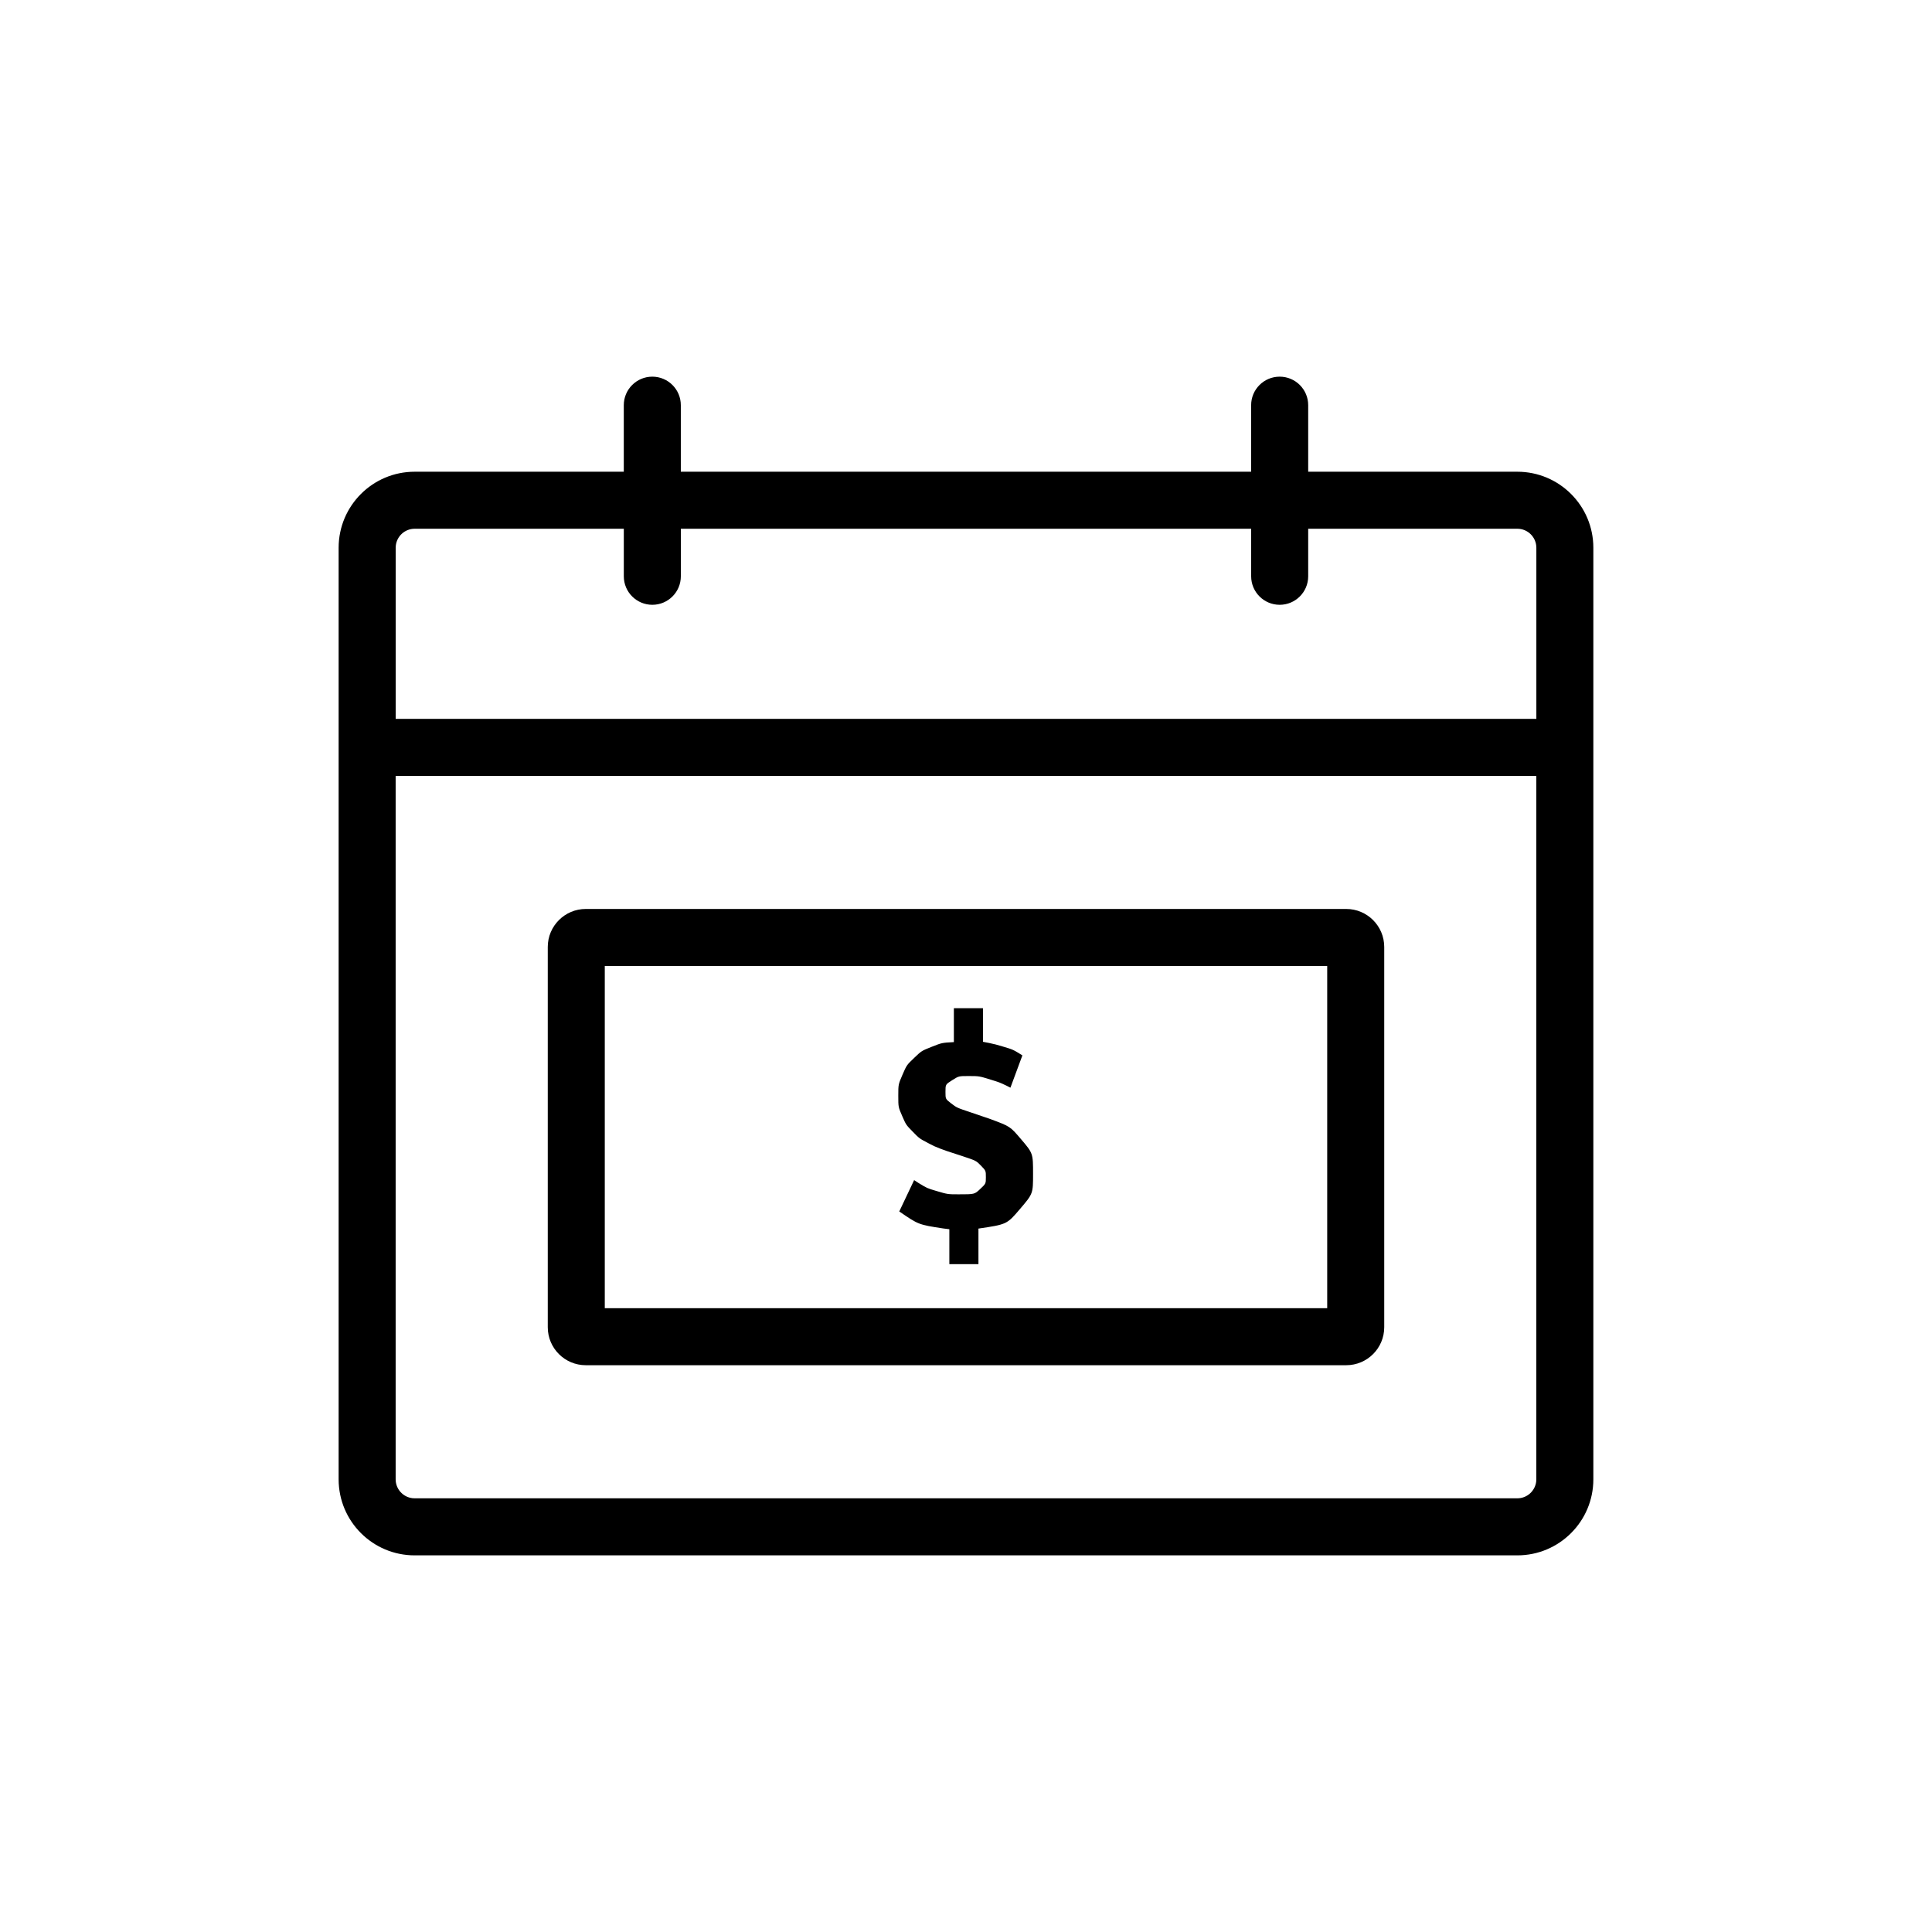
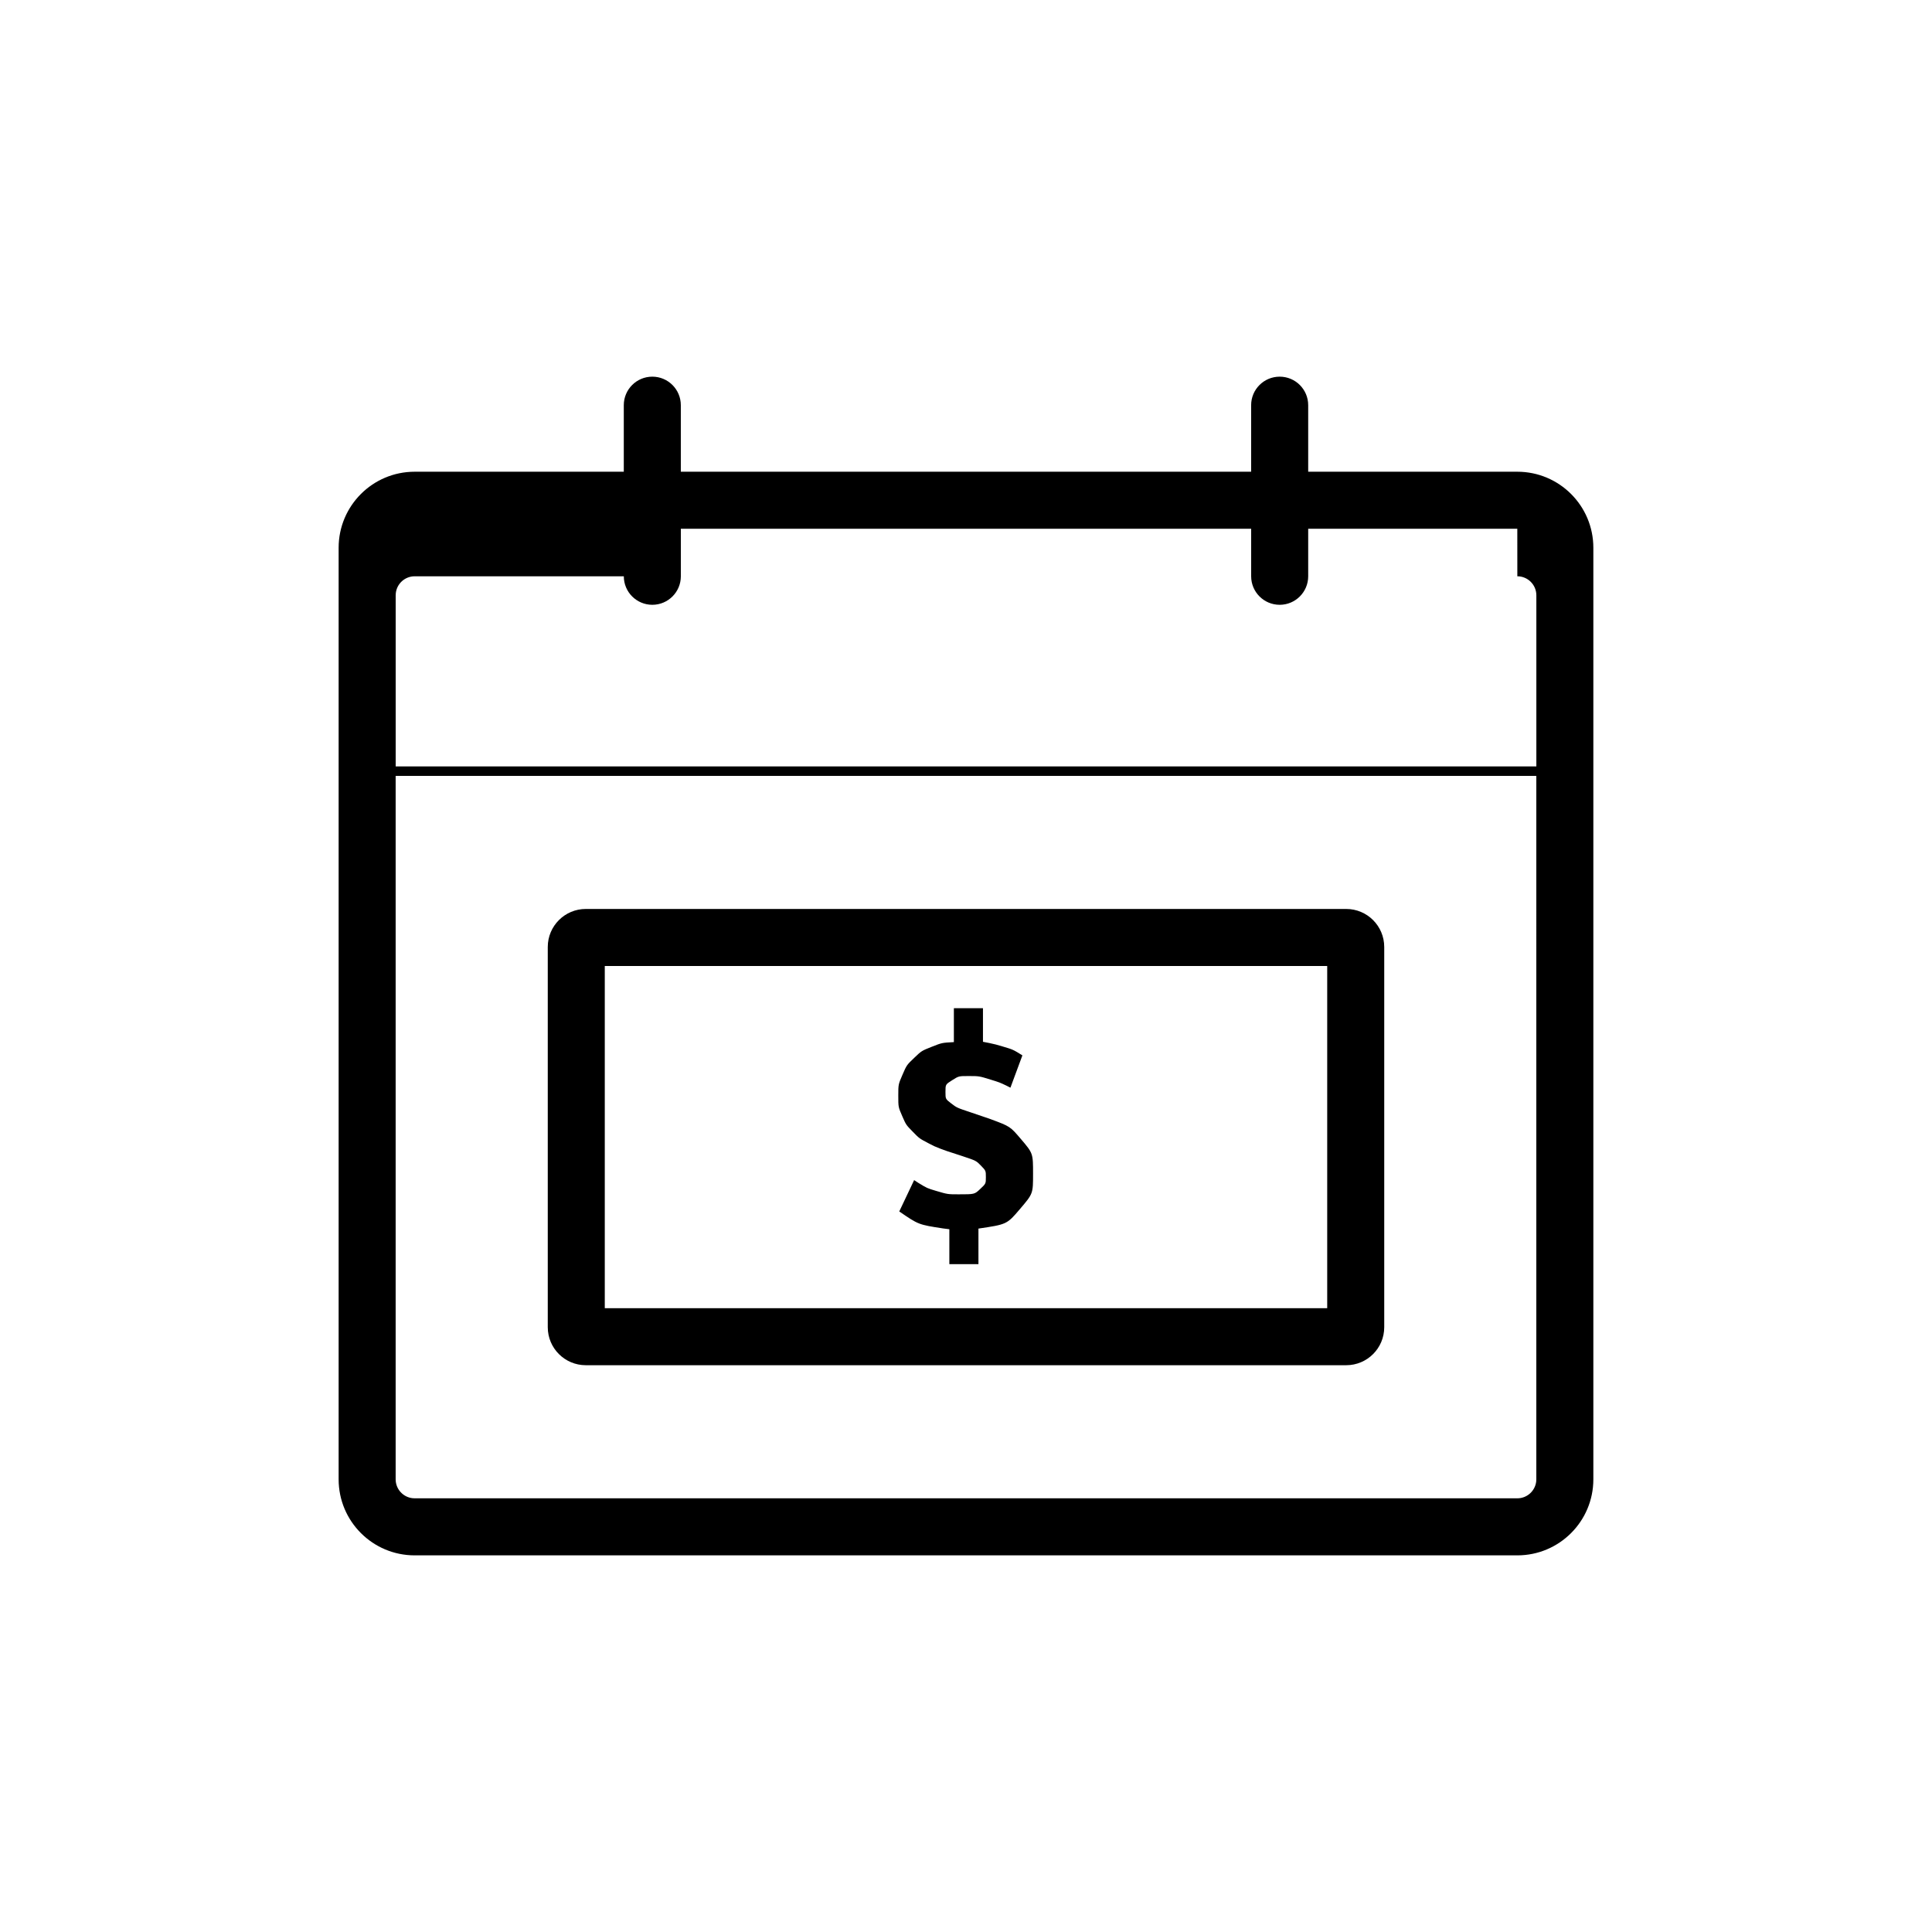
<svg xmlns="http://www.w3.org/2000/svg" fill="#000000" width="800px" height="800px" version="1.1" viewBox="144 144 512 512">
-   <path d="m483.13 243.82c4.172 0 7.555 3.383 7.555 7.559v17.633h55.418c11.133 0 20.152 9.023 20.152 20.152v246.87c0 11.129-9.02 20.152-20.152 20.152h-292.21c-11.129 0-20.152-9.023-20.152-20.152v-246.87c0-11.129 9.023-20.152 20.152-20.152h55.418v-17.633c0-4.176 3.383-7.559 7.559-7.559 4.172 0 7.555 3.383 7.555 7.559v17.633h151.14v-17.633c0-4.176 3.383-7.559 7.559-7.559zm68.012 105.8h-302.29v186.41c0 2.582 1.945 4.715 4.449 5.004l0.59 0.035h292.21c2.586 0 4.715-1.945 5.008-4.453l0.031-0.586zm-5.039-65.496h-55.418v12.598c0 4.172-3.383 7.555-7.555 7.555-4.176 0-7.559-3.383-7.559-7.555v-12.598h-151.14v12.598c0 4.172-3.383 7.555-7.555 7.555-4.176 0-7.559-3.383-7.559-7.555v-12.598h-55.418c-2.586 0-4.715 1.945-5.004 4.453l-0.035 0.586v45.344h302.29v-45.344c0-2.781-2.254-5.039-5.039-5.039zm-45.34 100.76c5.562 0 10.074 4.512 10.074 10.078v100.76c0 5.566-4.512 10.074-10.074 10.074h-201.52c-5.566 0-10.078-4.508-10.078-10.074v-100.76c0-5.566 4.512-10.078 10.078-10.078zm-5.039 15.117h-191.45v90.684h191.45zm-91.227 11.18v8.906l1.684 0.328c1.711 0.371 1.711 0.371 3.539 0.914 2.742 0.812 2.742 0.812 5.227 2.356l-3.172 8.562-0.922-0.469c-1.91-0.918-1.91-0.918-4.344-1.672-3.039-0.941-3.039-0.941-5.867-0.941-2.57 0-2.57 0-4.324 1.113-1.758 1.113-1.758 1.113-1.758 3.082 0 1.887 0 1.887 1.5 3.043s1.5 1.156 5.352 2.441l3.769 1.281 1.336 0.461c5.188 1.93 5.188 1.93 8.043 5.281 3.211 3.766 3.211 3.766 3.211 9.25 0 5.223 0 5.223-3.469 9.289-3.469 4.07-3.469 4.07-11.004 5.184v9.422h-7.711v-9.25l-1.652-0.211c-6.519-1-6.519-1-11.621-4.5l3.941-8.309 1.137 0.746c2.297 1.402 2.297 1.402 4.727 2.125 3.043 0.898 3.043 0.898 5.953 0.898 4.199 0 4.199 0 5.695-1.414 1.5-1.414 1.5-1.414 1.5-3.125 0-1.715 0-1.715-1.285-3.043-1.285-1.324-1.285-1.324-4.883-2.523l-4.195-1.371-1.688-0.613c-1.668-0.656-1.668-0.656-3.238-1.484-2.356-1.242-2.356-1.242-4.109-3.043-1.758-1.797-1.758-1.797-2.785-4.152-1.027-2.356-1.027-2.356-1.027-5.356 0-2.996 0-2.996 1.113-5.566 1.113-2.566 1.113-2.566 3.086-4.453 1.969-1.883 1.969-1.883 4.664-2.953 2.699-1.07 2.699-1.07 5.867-1.242v-8.992z" fill-rule="evenodd" />
+   <path d="m483.13 243.82c4.172 0 7.555 3.383 7.555 7.559v17.633h55.418c11.133 0 20.152 9.023 20.152 20.152v246.87c0 11.129-9.02 20.152-20.152 20.152h-292.21c-11.129 0-20.152-9.023-20.152-20.152v-246.87c0-11.129 9.023-20.152 20.152-20.152h55.418v-17.633c0-4.176 3.383-7.559 7.559-7.559 4.172 0 7.555 3.383 7.555 7.559v17.633h151.14v-17.633c0-4.176 3.383-7.559 7.559-7.559zm68.012 105.8h-302.29v186.41c0 2.582 1.945 4.715 4.449 5.004l0.59 0.035h292.21c2.586 0 4.715-1.945 5.008-4.453l0.031-0.586zm-5.039-65.496h-55.418v12.598c0 4.172-3.383 7.555-7.555 7.555-4.176 0-7.559-3.383-7.559-7.555v-12.598h-151.14v12.598c0 4.172-3.383 7.555-7.555 7.555-4.176 0-7.559-3.383-7.559-7.555h-55.418c-2.586 0-4.715 1.945-5.004 4.453l-0.035 0.586v45.344h302.29v-45.344c0-2.781-2.254-5.039-5.039-5.039zm-45.34 100.76c5.562 0 10.074 4.512 10.074 10.078v100.76c0 5.566-4.512 10.074-10.074 10.074h-201.52c-5.566 0-10.078-4.508-10.078-10.074v-100.76c0-5.566 4.512-10.078 10.078-10.078zm-5.039 15.117h-191.45v90.684h191.45zm-91.227 11.18v8.906l1.684 0.328c1.711 0.371 1.711 0.371 3.539 0.914 2.742 0.812 2.742 0.812 5.227 2.356l-3.172 8.562-0.922-0.469c-1.91-0.918-1.91-0.918-4.344-1.672-3.039-0.941-3.039-0.941-5.867-0.941-2.57 0-2.57 0-4.324 1.113-1.758 1.113-1.758 1.113-1.758 3.082 0 1.887 0 1.887 1.5 3.043s1.5 1.156 5.352 2.441l3.769 1.281 1.336 0.461c5.188 1.93 5.188 1.93 8.043 5.281 3.211 3.766 3.211 3.766 3.211 9.25 0 5.223 0 5.223-3.469 9.289-3.469 4.07-3.469 4.07-11.004 5.184v9.422h-7.711v-9.25l-1.652-0.211c-6.519-1-6.519-1-11.621-4.5l3.941-8.309 1.137 0.746c2.297 1.402 2.297 1.402 4.727 2.125 3.043 0.898 3.043 0.898 5.953 0.898 4.199 0 4.199 0 5.695-1.414 1.5-1.414 1.5-1.414 1.5-3.125 0-1.715 0-1.715-1.285-3.043-1.285-1.324-1.285-1.324-4.883-2.523l-4.195-1.371-1.688-0.613c-1.668-0.656-1.668-0.656-3.238-1.484-2.356-1.242-2.356-1.242-4.109-3.043-1.758-1.797-1.758-1.797-2.785-4.152-1.027-2.356-1.027-2.356-1.027-5.356 0-2.996 0-2.996 1.113-5.566 1.113-2.566 1.113-2.566 3.086-4.453 1.969-1.883 1.969-1.883 4.664-2.953 2.699-1.07 2.699-1.07 5.867-1.242v-8.992z" fill-rule="evenodd" />
</svg>